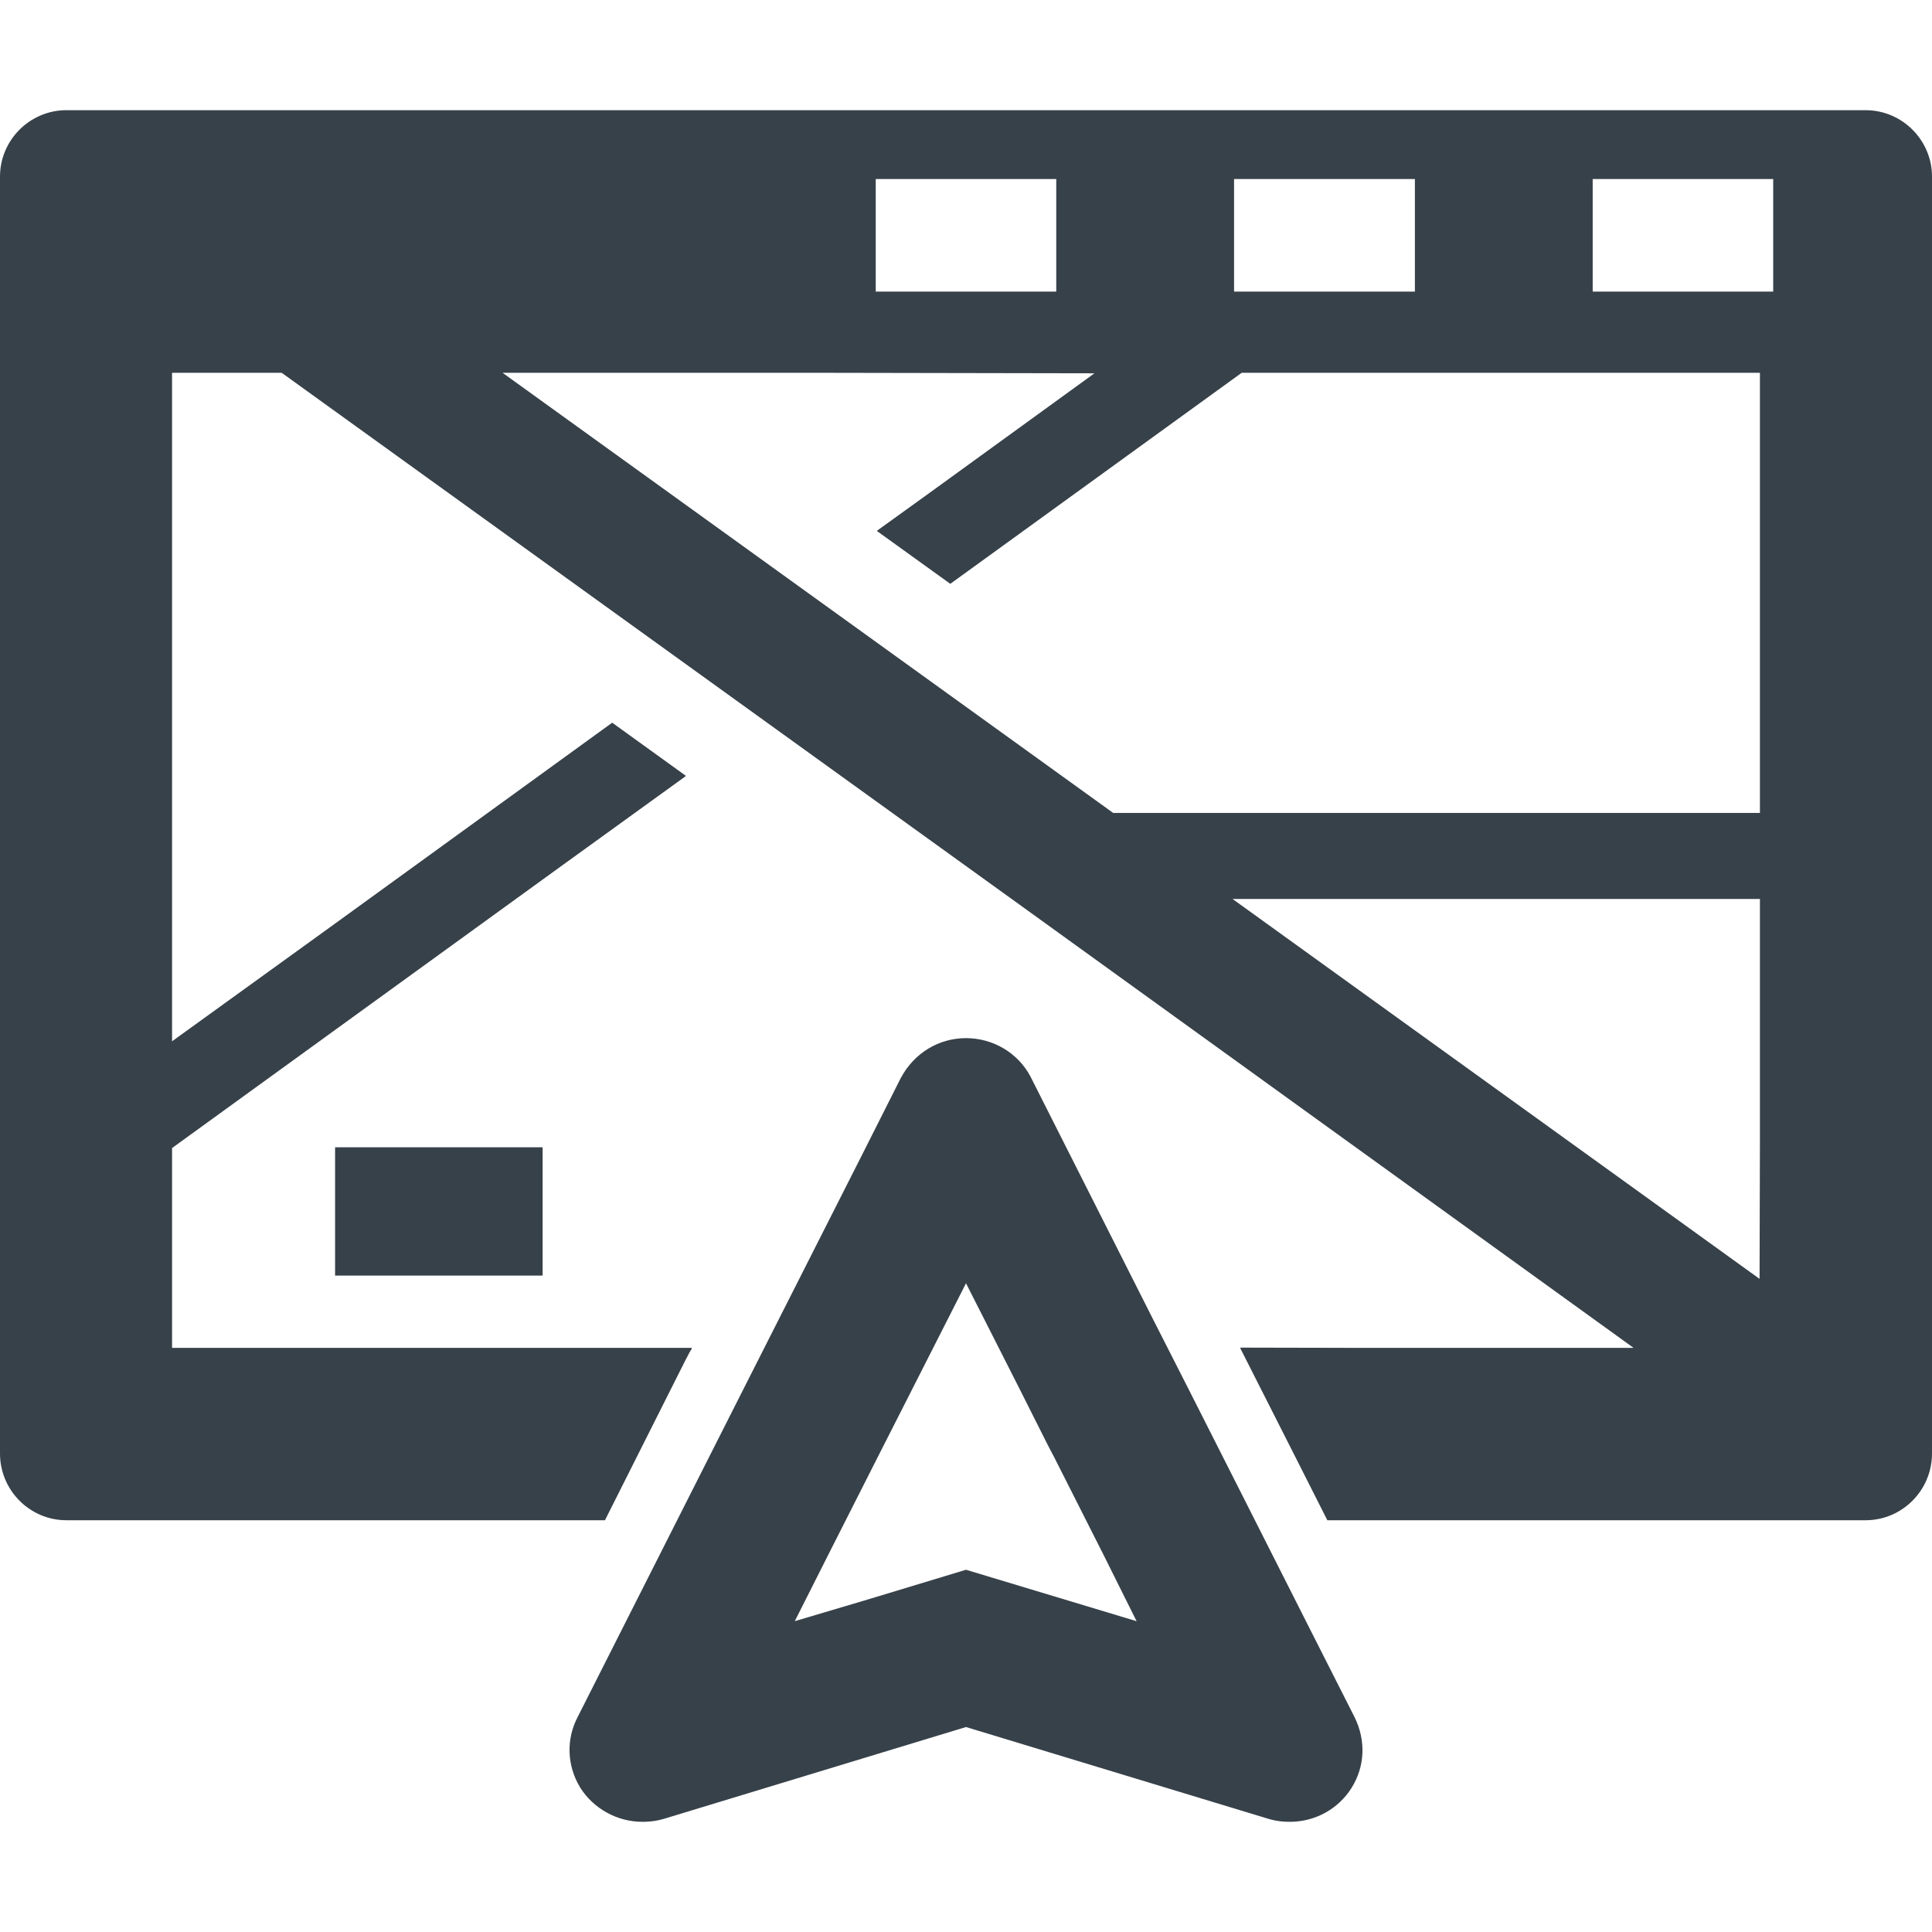
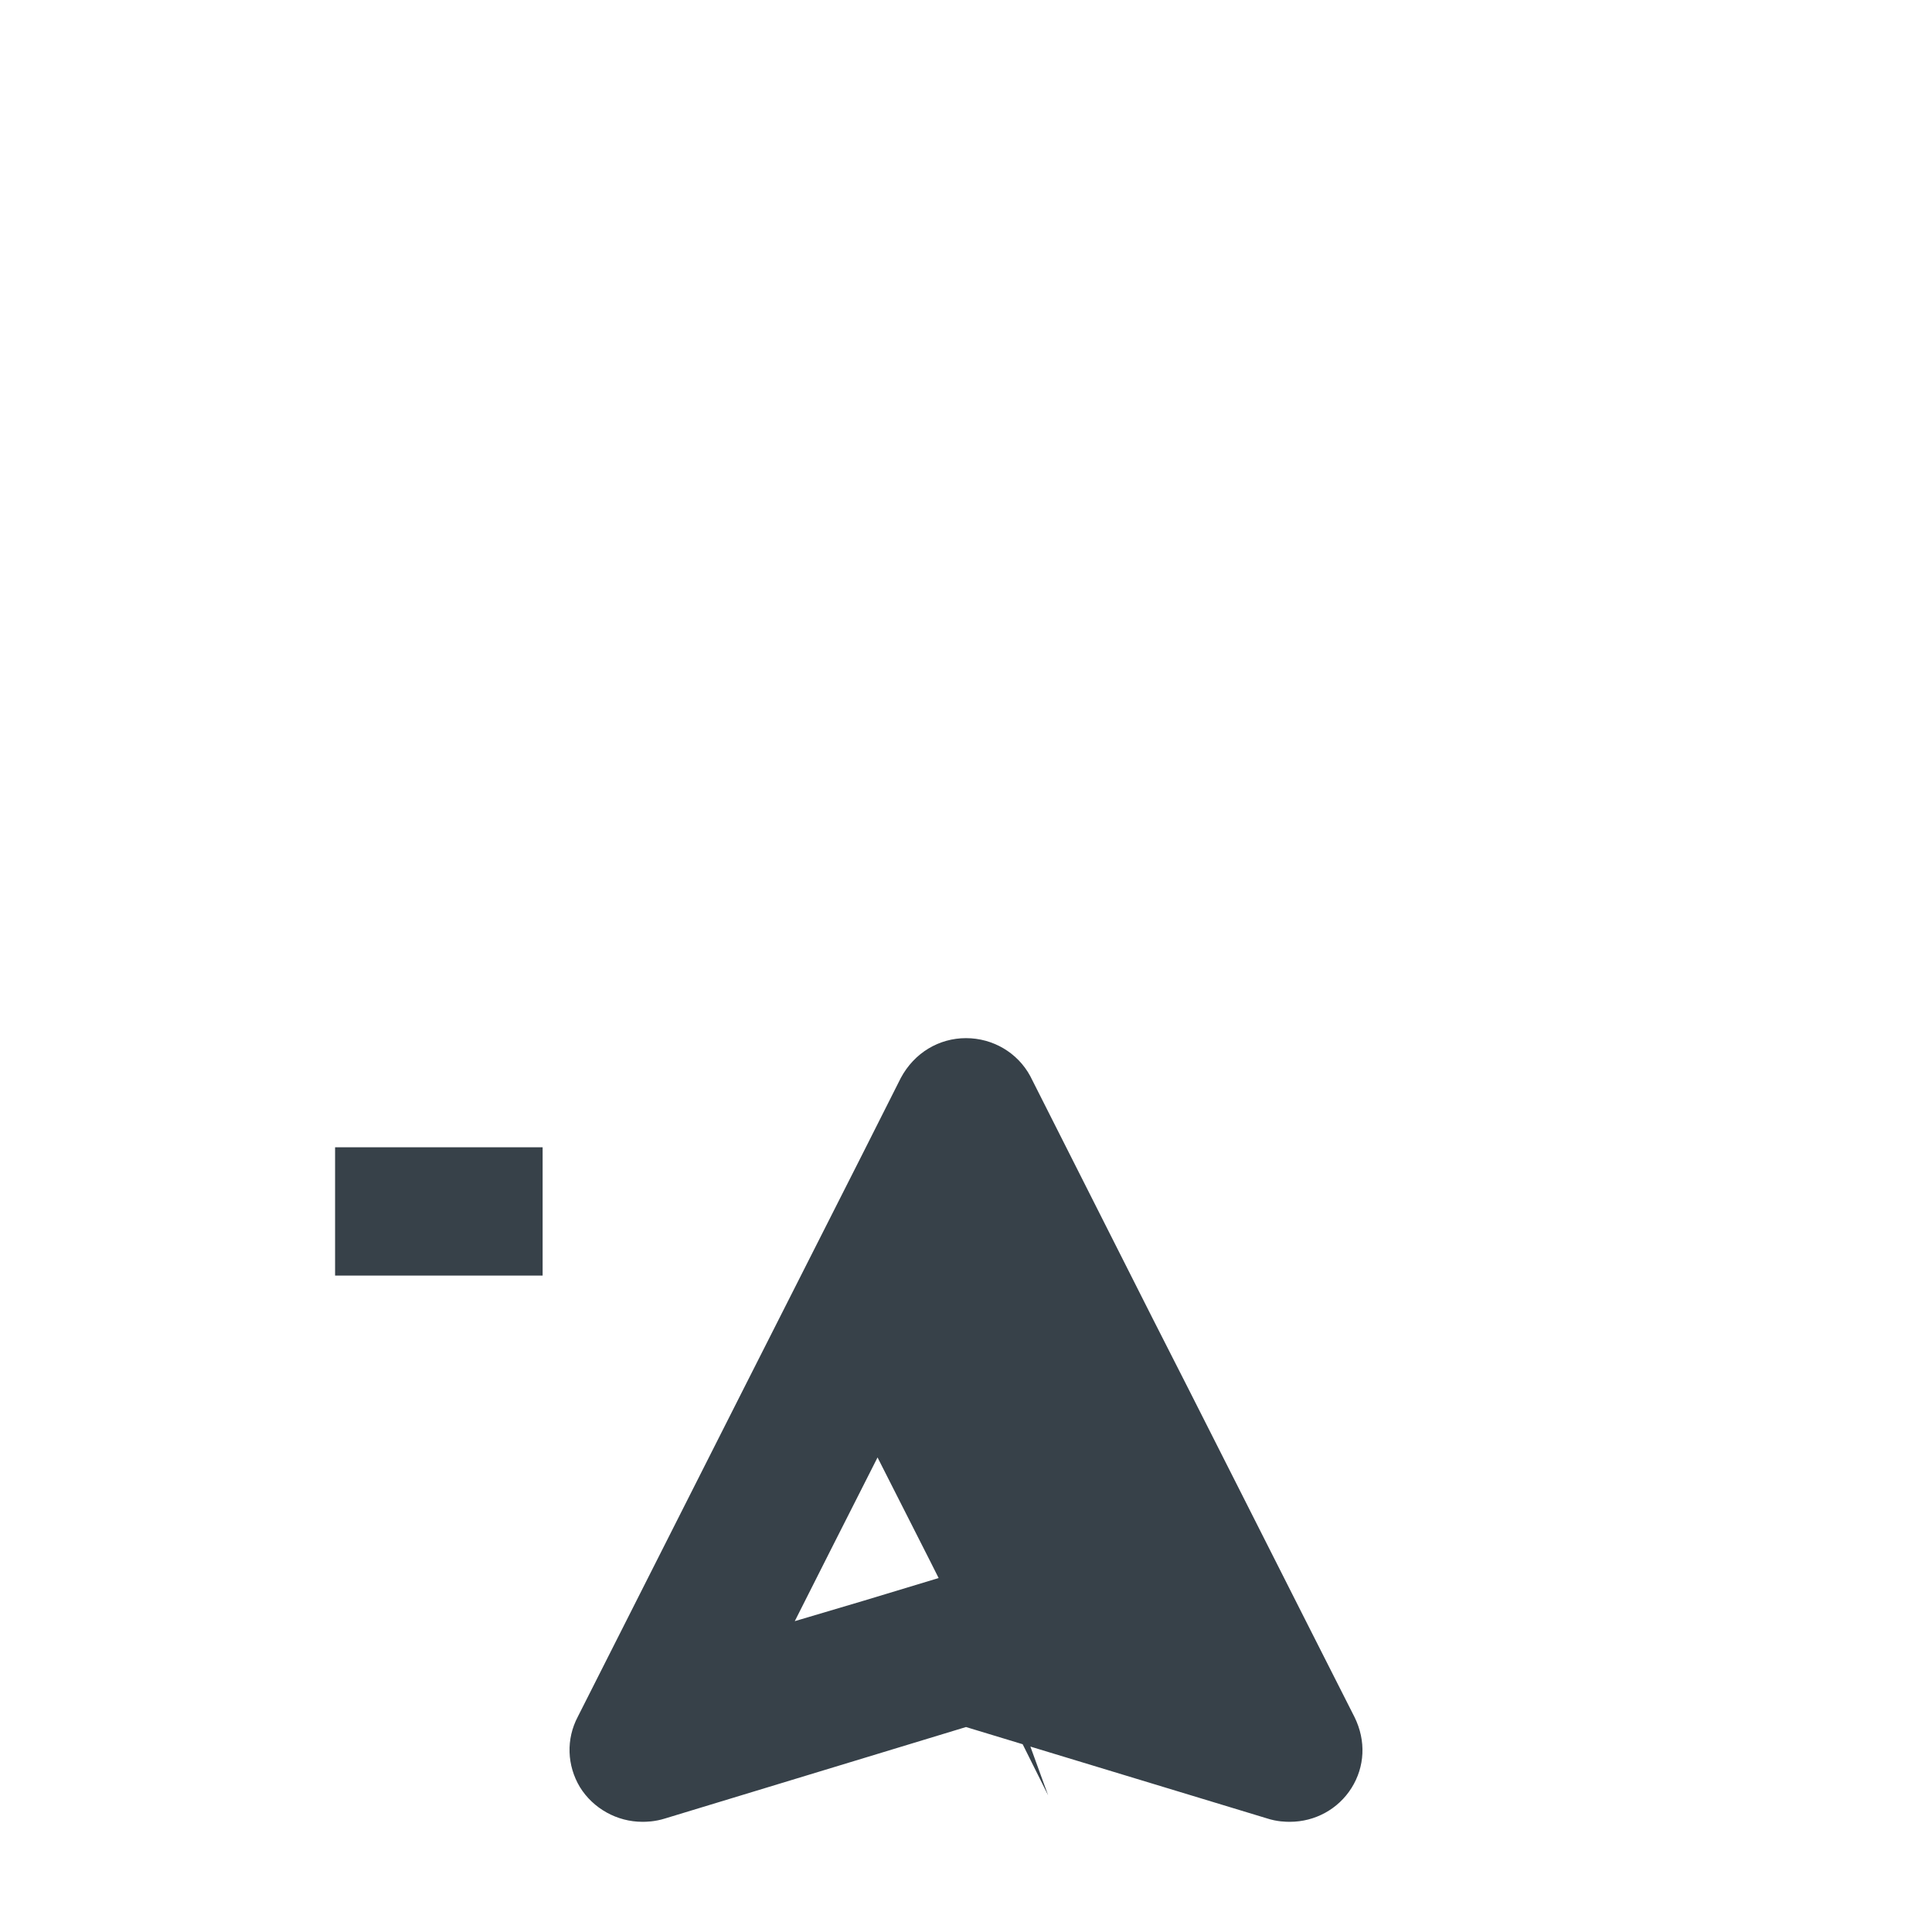
<svg xmlns="http://www.w3.org/2000/svg" version="1.1" id="_x31_0" x="0px" y="0px" viewBox="0 0 512 512" style="enable-background:new 0 0 512 512;" xml:space="preserve">
  <style type="text/css">
	.st0{fill:#374149;}
</style>
  <g>
-     <path class="st0" d="M494.398,29.201H17.598C7.918,29.201,0,37.119,0,46.799v338.402c0,9.758,7.918,17.68,17.598,17.68H160.32   l21.278-42.321l1.156-2.207l0.606-0.992h-0.086l0.086-0.16H45.598v-52.957l103.527-75.004l32.539-23.508l-0.043-0.031l0.137-0.102   l-19.519-14.078l-73.672,53.402l-42.969,31.031V98.799h29.058l196.047,141.313l162.214,117.09h-72.129l-32.007-0.07l0.035,0.07   h-0.176l15.277,30.16l7.84,15.52h142.641c9.68,0,17.602-7.922,17.602-17.68V46.799C512,37.119,504.078,29.201,494.398,29.201z    M279.918,47.44v29.84h-47.839V47.44h47.706H279.918z M469.918,47.44v29.84h-47.839V47.44h47.706H469.918z M466.305,338.912   L326.641,238.24h41.039h98.277h0.442v63.554L466.305,338.912z M374.961,47.44v29.84h-47.922V47.44h47.785H374.961z M290.039,98.928   l-44.02,31.918l-13.527,9.746l0.043,0.031l-0.137,0.098l19.442,14l77.214-55.922h136.668l0.676,0.004v116.442v0.195h-130.32   h-41.066L133.191,98.799h86.297L290.039,98.928z" />
-     <path class="st0" d="M346.641,430.72l-18-35.602l-13.602-26.878l-9.52-18.719l-32.48-64.32   c-3.359-6.242-9.918-10.082-17.039-10.082c-7.121,0-13.68,3.84-17.282,10.563l-10.16,20.16l-31.598,62.398l-43.84,86.718   c-3.121,5.922-2.882,12.883,0.559,18.641c3.519,5.68,9.839,9.199,16.558,9.199c0.882,0,3.203,0,6-0.879L256,457.682l79.598,24.16   c2.883,0.957,5.282,0.957,6.242,0.957c6.641,0,12.801-3.359,16.32-8.957c3.52-5.602,3.918-12.481,0.801-18.801L346.641,430.72z    M210.625,429.623L220,411.041l12.558-24.801L256,340.08l13.918,27.441l7.762,15.438l1.762,3.359l12.938,25.594l8.836,17.726   L256,416.002l-27.016,8.176L210.625,429.623z" />
+     <path class="st0" d="M346.641,430.72l-18-35.602l-13.602-26.878l-9.52-18.719l-32.48-64.32   c-3.359-6.242-9.918-10.082-17.039-10.082c-7.121,0-13.68,3.84-17.282,10.563l-10.16,20.16l-31.598,62.398l-43.84,86.718   c-3.121,5.922-2.882,12.883,0.559,18.641c3.519,5.68,9.839,9.199,16.558,9.199c0.882,0,3.203,0,6-0.879L256,457.682l79.598,24.16   c2.883,0.957,5.282,0.957,6.242,0.957c6.641,0,12.801-3.359,16.32-8.957c3.52-5.602,3.918-12.481,0.801-18.801L346.641,430.72z    M210.625,429.623L220,411.041l12.558-24.801l13.918,27.441l7.762,15.438l1.762,3.359l12.938,25.594l8.836,17.726   L256,416.002l-27.016,8.176L210.625,429.623z" />
    <polygon class="st0" points="143.801,338.041 143.801,304.041 88.801,304.041 88.801,337.78 88.801,337.881 88.801,337.881    88.801,338.041  " />
  </g>
</svg>